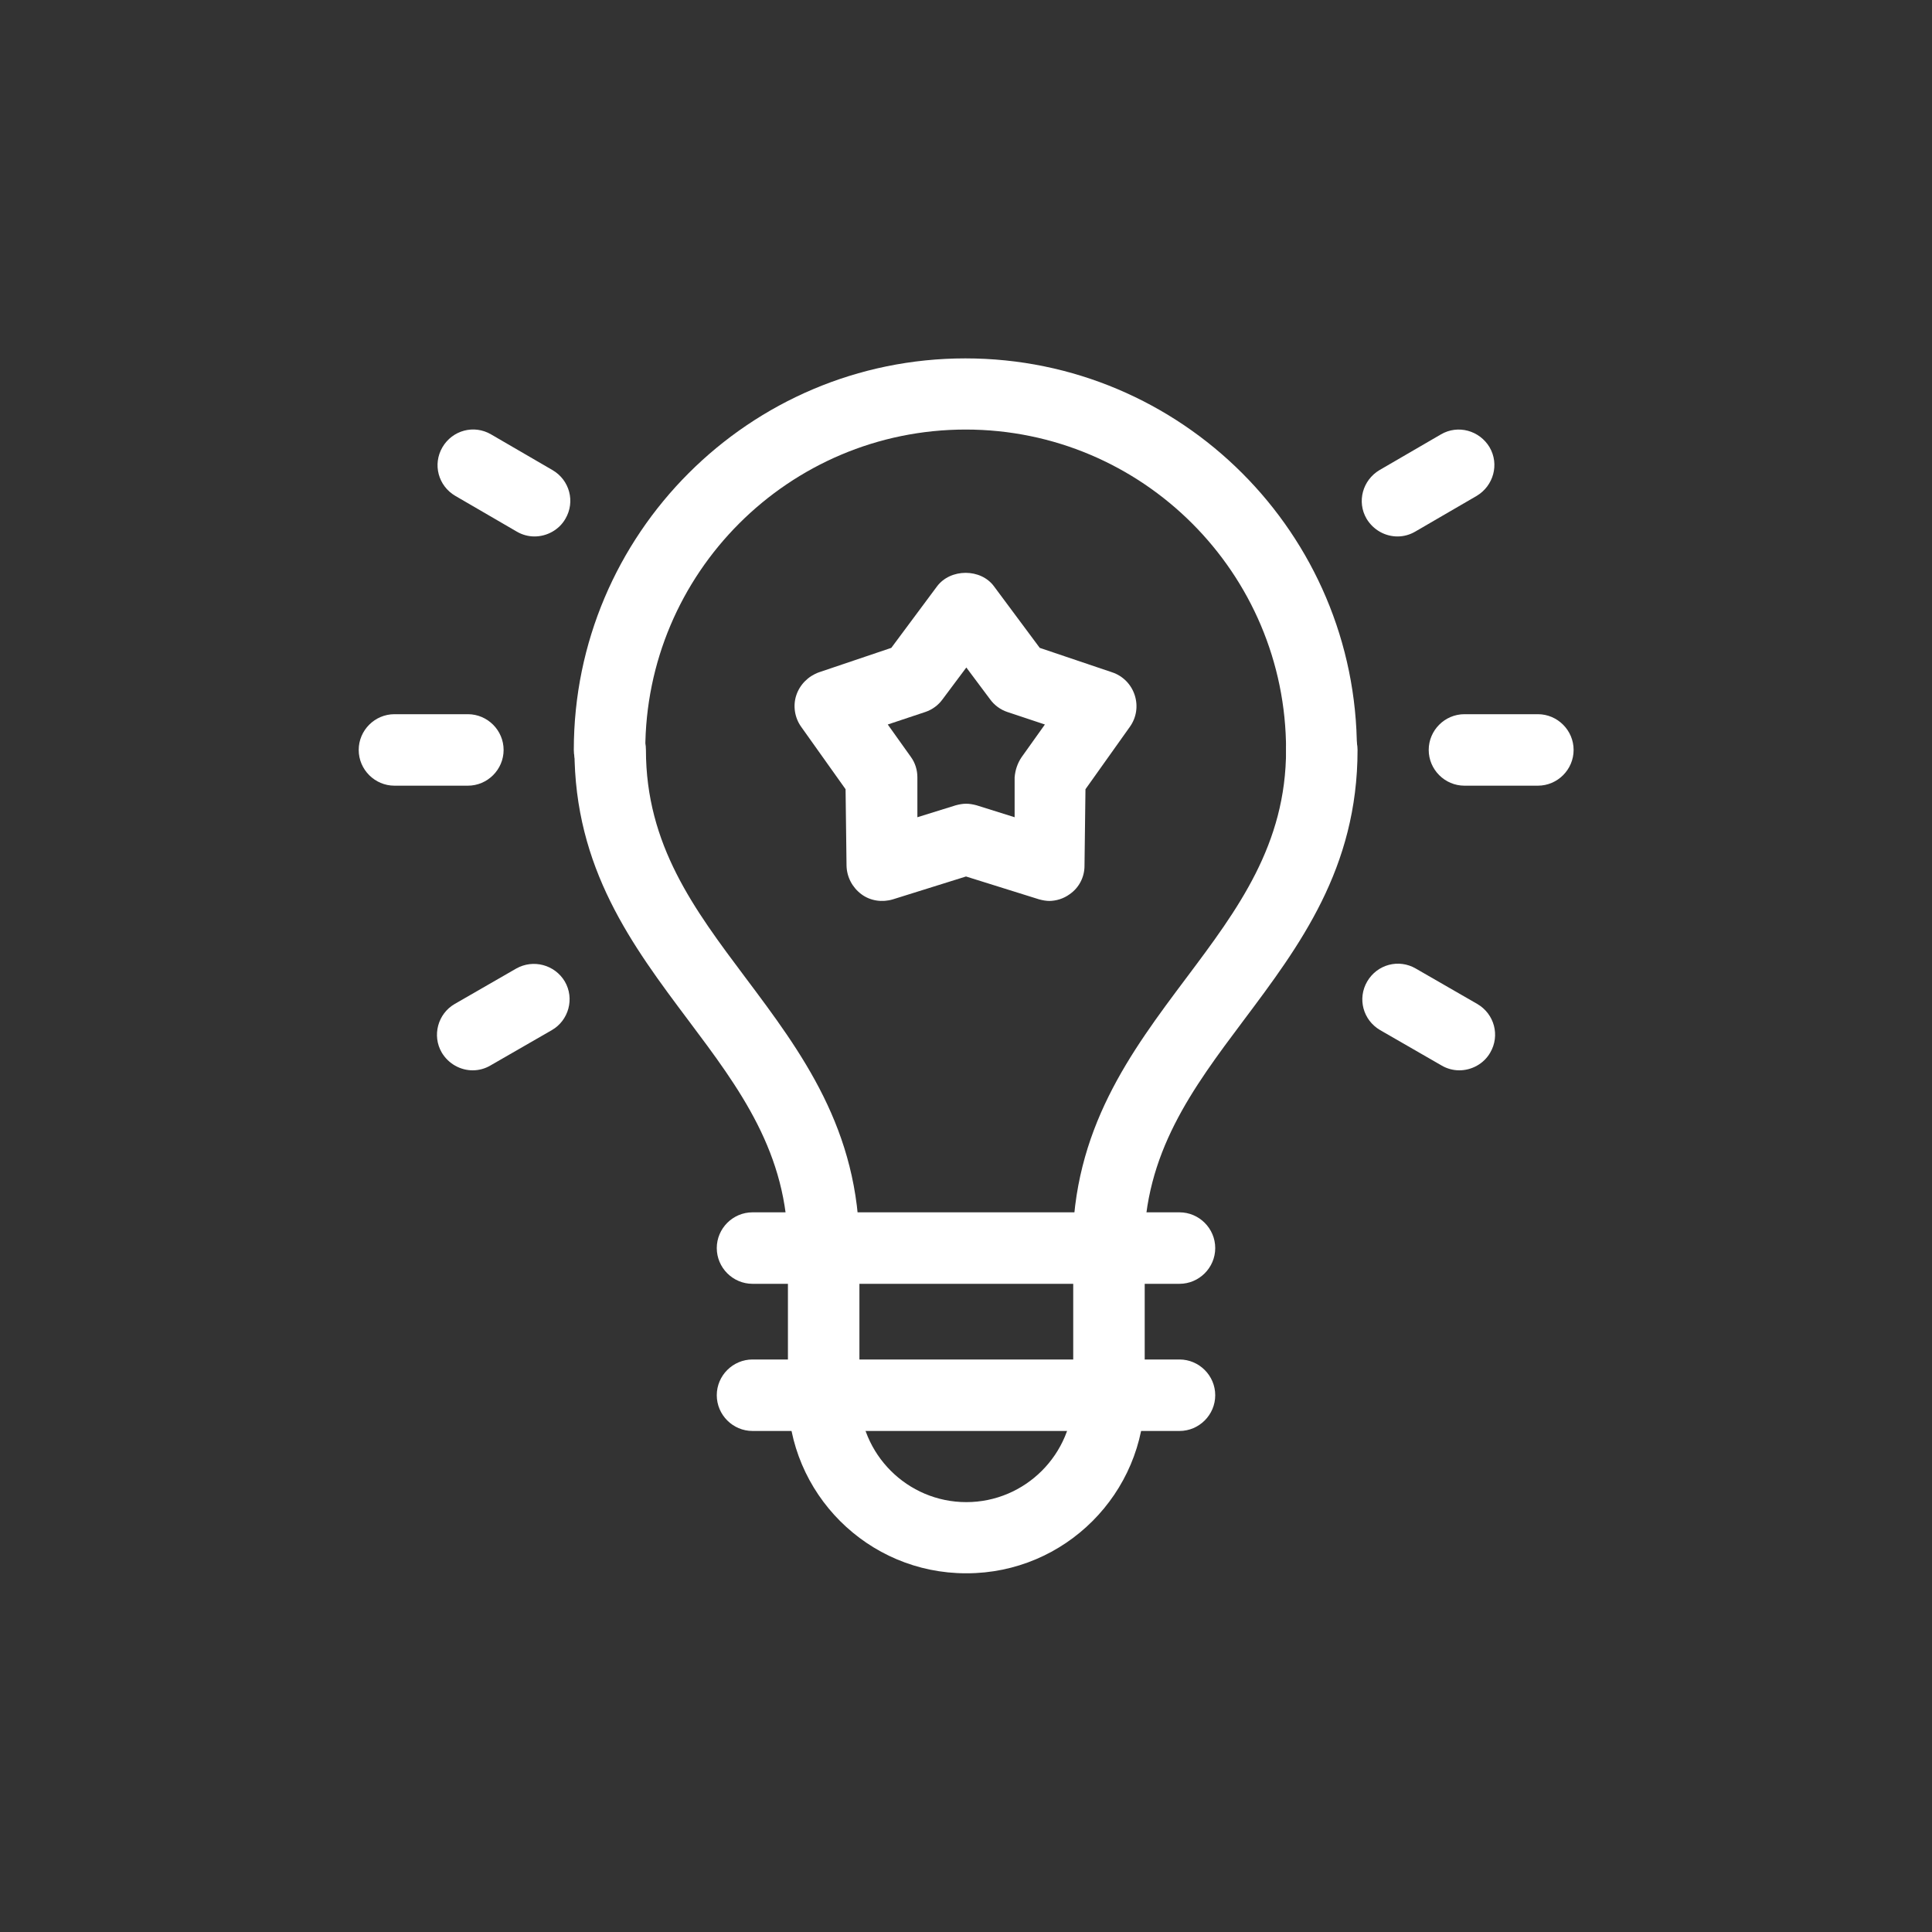
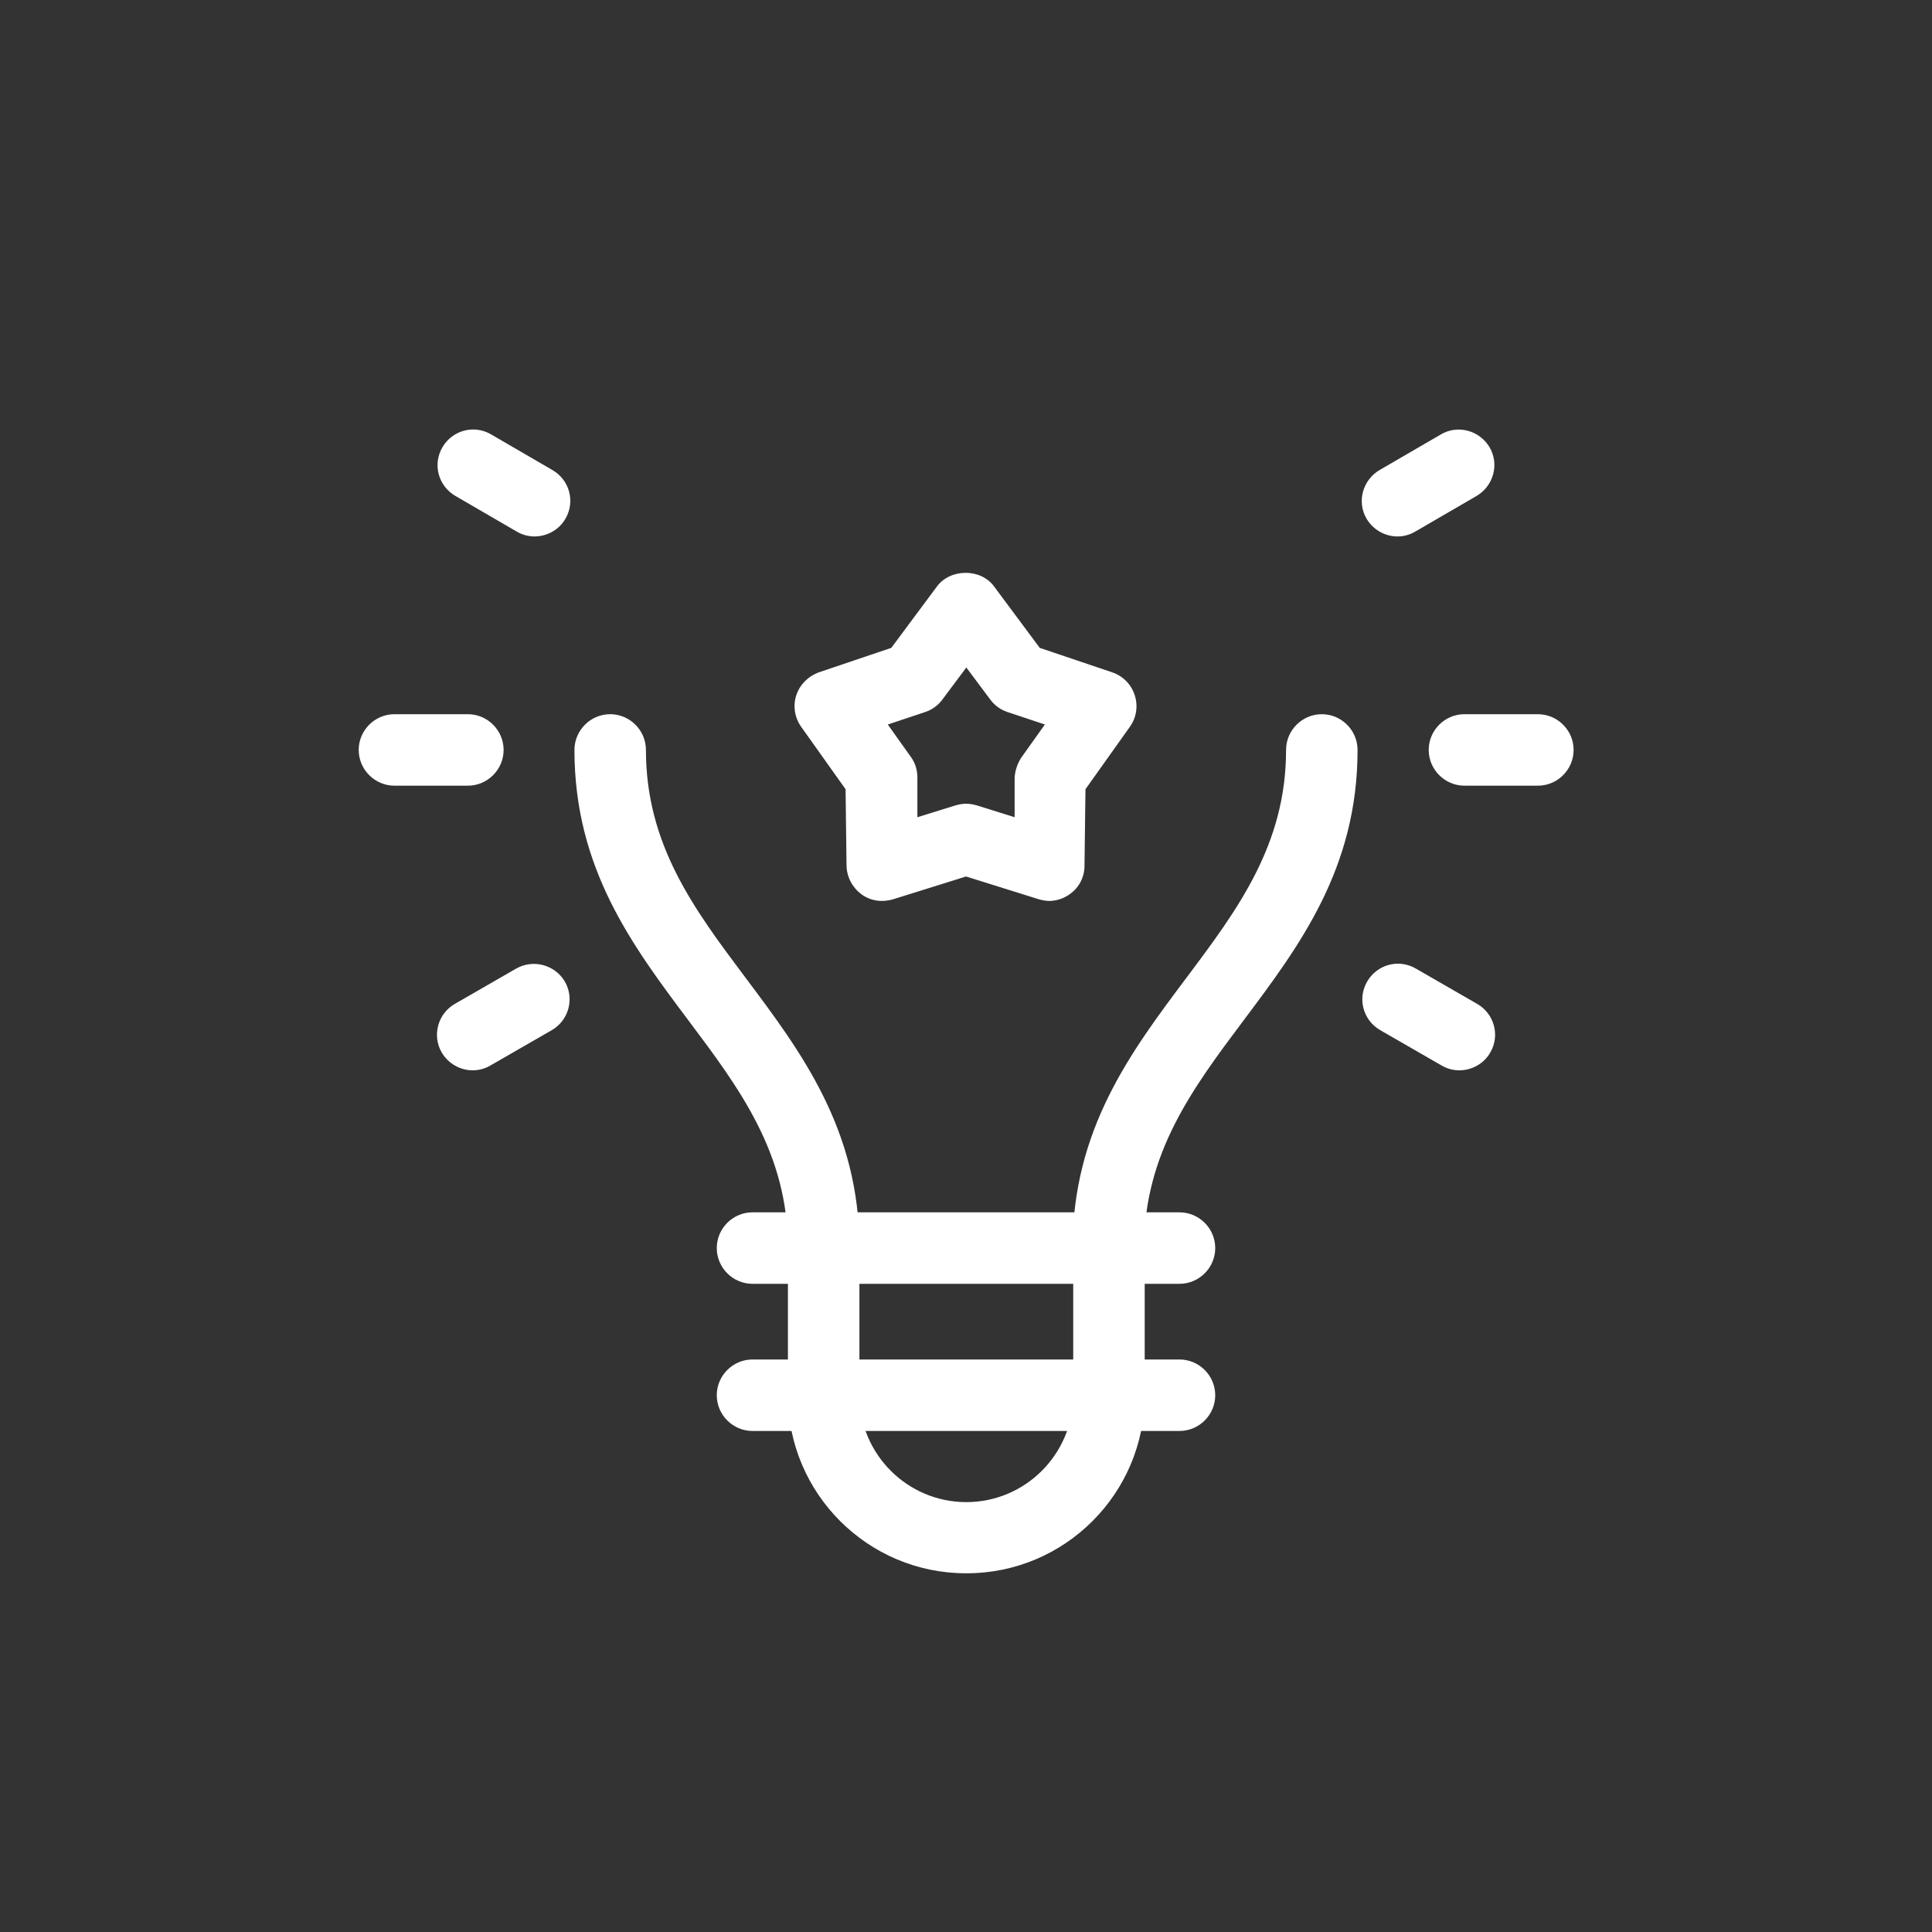
<svg xmlns="http://www.w3.org/2000/svg" id="Layer_1" data-name="Layer 1" viewBox="0 0 60 60">
  <rect x="0" y="0" width="60" height="60" fill="#333333" stroke="none" />
  <defs>
    <style>
      .cls-1 {
        fill: #fff;
      }
    </style>
  </defs>
  <g id="g3247">
    <g id="g3253">
-       <path class="cls-1" d="m41.05,24.4c-.61,0-1.11-.5-1.11-1.11,0-5.49-4.46-9.95-9.95-9.95s-9.95,4.46-9.95,9.95c0,.61-.5,1.11-1.11,1.11s-1.11-.5-1.11-1.11c0-6.7,5.45-12.16,12.16-12.16s12.16,5.45,12.16,12.16c0,.61-.5,1.11-1.11,1.11Z" />
-     </g>
+       </g>
    <g id="g3257">
      <path class="cls-1" d="m30,48.86c-3.05,0-5.53-2.48-5.53-5.53v-4.57c0-.61.5-1.11,1.11-1.11s1.11.5,1.11,1.11v4.57c0,1.83,1.49,3.32,3.32,3.32s3.32-1.49,3.32-3.32v-4.57c0-.61.5-1.11,1.11-1.11s1.11.5,1.11,1.11v4.57c0,3.05-2.48,5.53-5.53,5.53Z" />
    </g>
    <g id="g3261">
      <path class="cls-1" d="m25.58,39.87c-.61,0-1.11-.5-1.11-1.11,0-2.95-1.5-4.95-3.09-7.07-1.74-2.32-3.54-4.72-3.54-8.4,0-.61.5-1.11,1.11-1.11s1.11.5,1.11,1.11c0,2.95,1.5,4.95,3.09,7.07,1.74,2.32,3.54,4.72,3.54,8.4,0,.61-.5,1.11-1.11,1.11Z" />
    </g>
    <g id="g3265">
      <path class="cls-1" d="m34.42,39.87c-.61,0-1.11-.5-1.11-1.11,0-3.68,1.8-6.08,3.54-8.4,1.59-2.12,3.09-4.13,3.09-7.07,0-.61.5-1.11,1.11-1.11s1.11.5,1.11,1.11c0,3.68-1.8,6.08-3.54,8.4-1.59,2.12-3.09,4.13-3.09,7.07,0,.61-.5,1.11-1.11,1.11Z" />
    </g>
    <g id="g3269">
      <path class="cls-1" d="m32.6,27.98c-.11,0-.22-.02-.33-.05l-2.27-.71-2.27.71c-.33.1-.7.05-.98-.16-.28-.21-.45-.53-.46-.88l-.03-2.38-1.38-1.94c-.2-.28-.26-.65-.15-.98s.37-.59.7-.71l2.25-.76,1.42-1.91c.42-.56,1.36-.56,1.77,0l1.42,1.91,2.25.76c.33.11.59.37.7.71s.05.7-.15.98l-1.38,1.94-.03,2.38c0,.35-.17.68-.46.88-.19.14-.42.21-.65.21Zm-2.6-3.02c.11,0,.22.02.33.05l1.18.37v-1.24c.02-.23.09-.44.22-.63l.72-1.01-1.17-.39c-.21-.07-.4-.21-.53-.39l-.74-.99-.74.99c-.13.18-.32.32-.53.39l-1.17.39.72,1.01c.13.18.2.4.2.63v1.24s1.19-.37,1.19-.37c.11-.03.22-.05.33-.05Z" />
    </g>
    <g id="g3273">
      <path class="cls-1" d="m36.63,44.44h-13.26c-.61,0-1.11-.5-1.11-1.11s.5-1.11,1.11-1.11h13.26c.61,0,1.11.5,1.11,1.11s-.5,1.11-1.11,1.11Z" />
    </g>
    <g id="g3277">
      <path class="cls-1" d="m36.63,39.87h-13.26c-.61,0-1.11-.5-1.11-1.11s.5-1.11,1.11-1.11h13.26c.61,0,1.11.5,1.11,1.11s-.5,1.11-1.11,1.11Z" />
    </g>
    <g id="g3281">
      <path class="cls-1" d="m14.53,24.4h-2.28c-.61,0-1.11-.5-1.11-1.11s.5-1.11,1.11-1.11h2.28c.61,0,1.11.5,1.11,1.11s-.5,1.11-1.11,1.11Z" />
    </g>
    <g id="g3285">
      <path class="cls-1" d="m47.76,24.4h-2.28c-.61,0-1.11-.5-1.11-1.11s.5-1.11,1.11-1.11h2.28c.61,0,1.11.5,1.11,1.11s-.5,1.11-1.11,1.11Z" />
    </g>
    <g id="g3289">
      <path class="cls-1" d="m14.68,33.24c-.38,0-.75-.2-.96-.55-.31-.53-.12-1.21.4-1.51l1.91-1.1c.53-.3,1.2-.12,1.51.4.31.53.12,1.21-.4,1.51l-1.91,1.1c-.17.1-.36.15-.55.15Z" />
    </g>
    <g id="g3293">
      <path class="cls-1" d="m43.4,16.66c-.38,0-.75-.2-.96-.55-.31-.53-.12-1.2.4-1.51l1.91-1.11c.53-.31,1.2-.12,1.51.4.31.53.12,1.2-.4,1.51l-1.91,1.11c-.17.1-.36.15-.55.15Z" />
    </g>
    <g id="g3297">
      <path class="cls-1" d="m16.6,16.66c-.19,0-.38-.05-.55-.15l-1.91-1.11c-.53-.31-.71-.98-.4-1.51.31-.53.98-.71,1.51-.4l1.91,1.11c.53.31.71.98.4,1.51-.2.35-.58.55-.96.55Z" />
    </g>
    <g id="g3301">
      <path class="cls-1" d="m45.32,33.24c-.19,0-.38-.05-.55-.15l-1.91-1.1c-.53-.31-.71-.98-.4-1.51.31-.53.98-.71,1.51-.4l1.91,1.1c.53.31.71.98.4,1.51-.2.35-.58.55-.96.55Z" />
    </g>
  </g>
</svg>